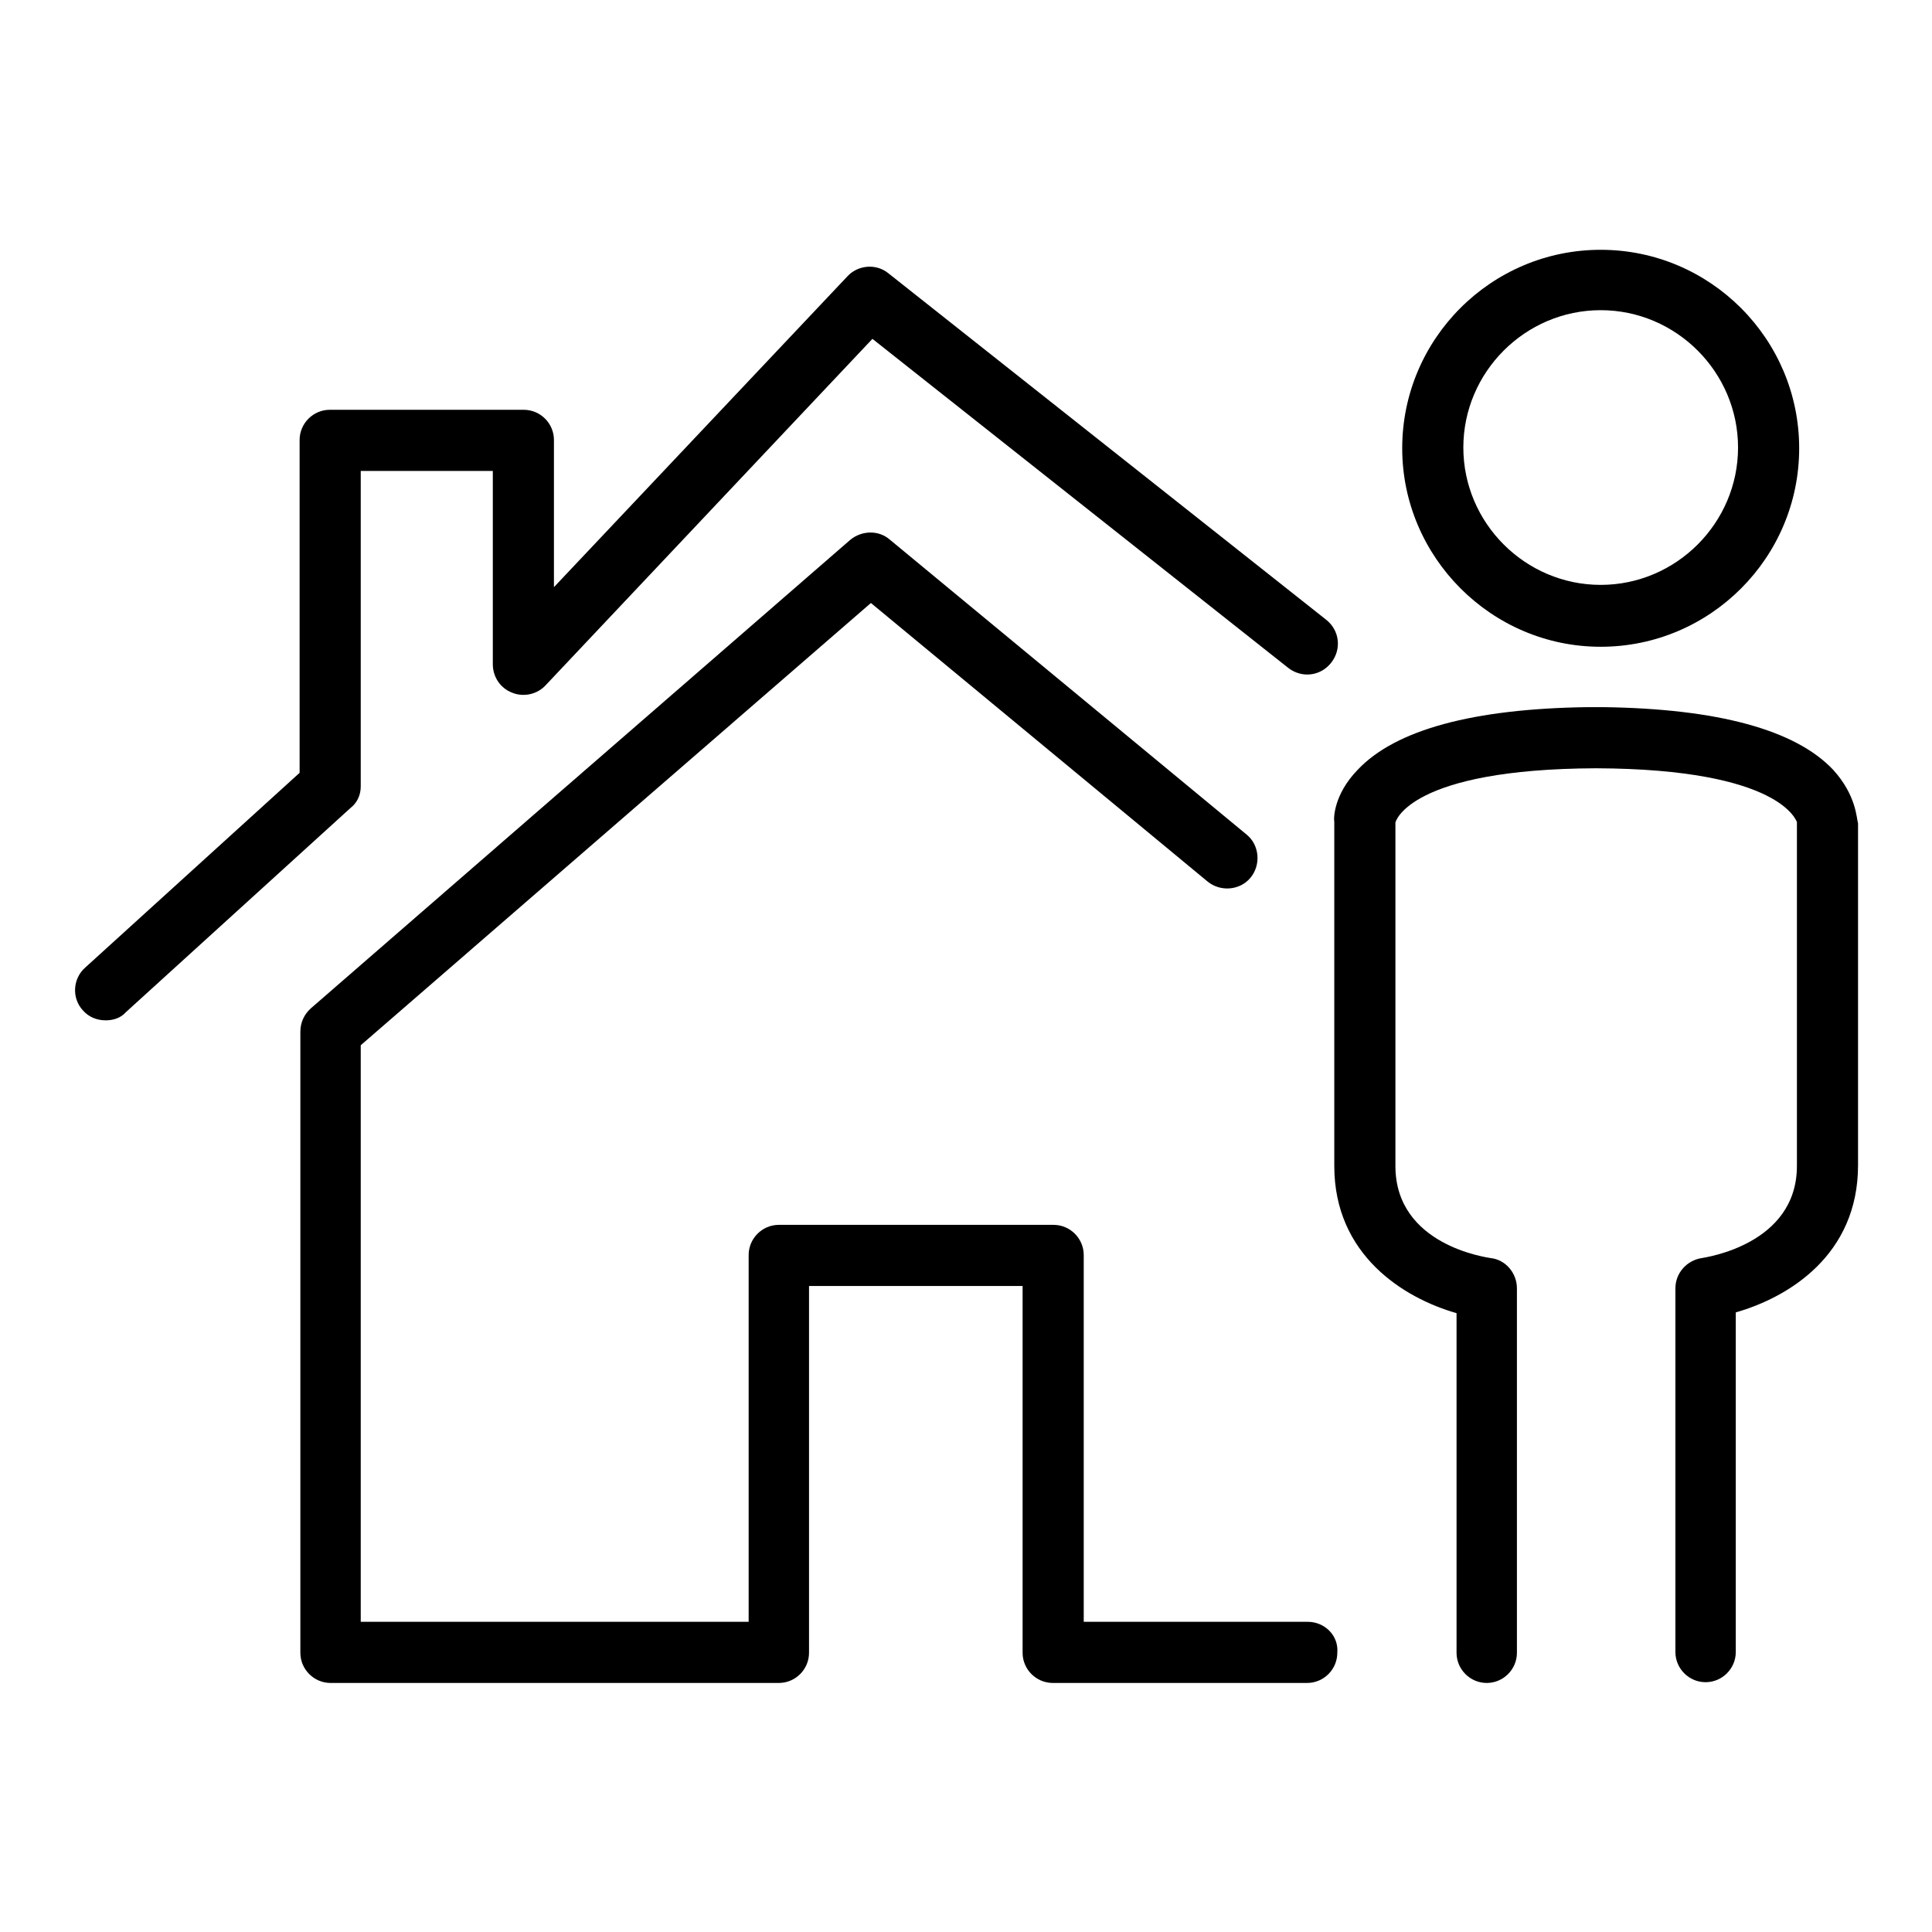
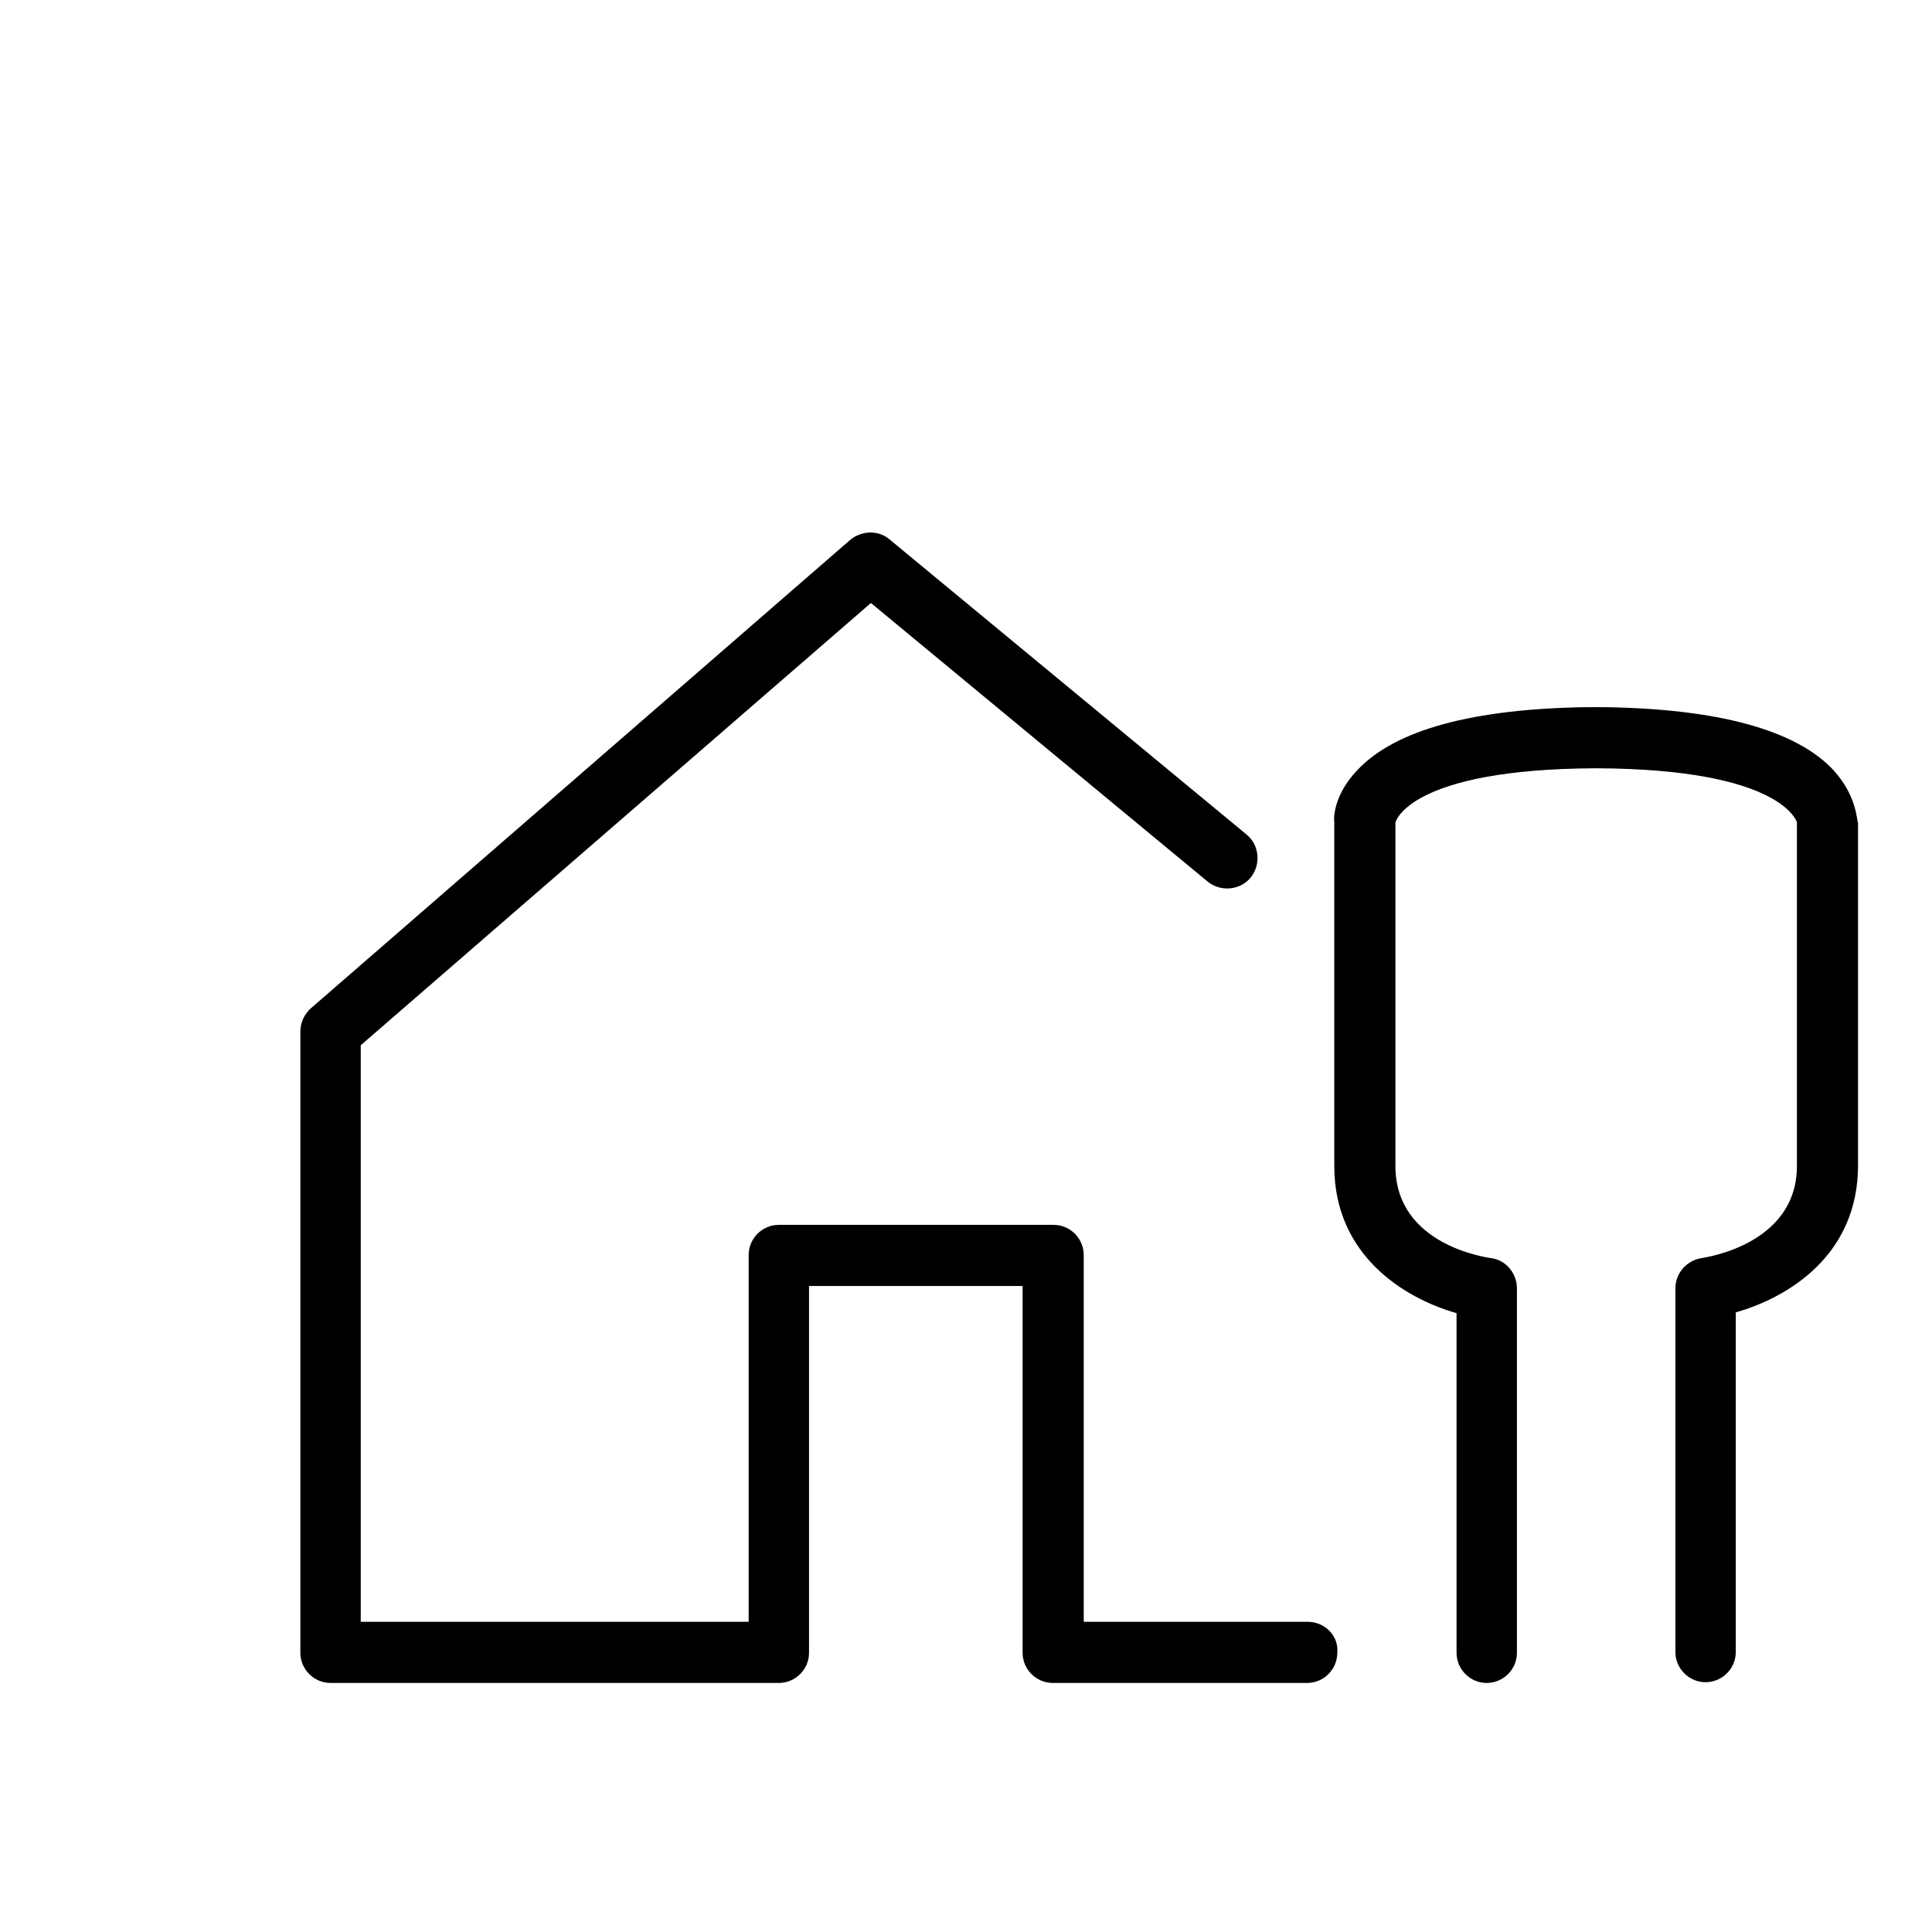
<svg xmlns="http://www.w3.org/2000/svg" version="1.1" x="0px" y="0px" viewBox="0 0 256 256" enable-background="new 0 0 256 256" xml:space="preserve">
  <g>
    <g>
-       <path fill="#000000" d="M47.8,104.2V62.4h17.5V88c0,1.7,1,3.2,2.6,3.8c1.5,0.6,3.3,0.2,4.4-1l43.3-45.9l55.1,43.6c1.8,1.4,4.3,1.1,5.7-0.7c1.4-1.8,1.1-4.3-0.7-5.7l-58-45.9c-1.6-1.3-4-1.1-5.4,0.4L73.4,77.8V58.3c0-2.2-1.8-4-4-4H43.7c-2.2,0-4,1.8-4,4v44.1l-28.4,25.8c-1.7,1.5-1.8,4.1-0.3,5.7c0.8,0.9,1.9,1.3,3,1.3c1,0,2-0.3,2.7-1.1l29.7-27C47.3,106.4,47.8,105.4,47.8,104.2z" />
      <path fill="#000000" d="M173.3,214.9h-29.7v-48.6c0-2.2-1.8-4-4-4h-36.4c-2.2,0-4,1.8-4,4v48.6H47.8v-76.4l67.6-58.6l44.6,36.9c1.7,1.4,4.3,1.2,5.7-0.5s1.2-4.3-0.5-5.7l-47.3-39.1c-1.5-1.3-3.7-1.2-5.2,0l-71.5,62.1c-0.9,0.8-1.4,1.9-1.4,3.1v82.3c0,2.2,1.8,4,4,4h59.4c2.2,0,4-1.8,4-4v-48.6h28.3v48.6c0,2.2,1.8,4,4,4h33.7c2.2,0,4-1.8,4-4C177.4,216.7,175.5,214.9,173.3,214.9z" />
-       <path fill="#000000" d="M212.1,85.7c14.5,0,26.3-11.8,26.3-26.3c0-14.5-11.8-26.3-26.3-26.3c-14.5,0-26.3,11.8-26.3,26.3C185.8,73.8,197.6,85.7,212.1,85.7z M212.1,41.1c10,0,18.2,8.2,18.2,18.2c0,10-8.2,18.2-18.2,18.2c-10,0-18.2-8.2-18.2-18.2C193.9,49.3,202.1,41.1,212.1,41.1z" />
      <path fill="#000000" d="M242.9,102c-5-5.3-15.3-8.1-30.5-8.3c-0.1,0-0.2,0-0.2,0c-0.3,0-0.5,0-0.8,0s-0.5,0-0.8,0c-0.1,0-0.2,0-0.2,0c-15.2,0.2-25.5,3-30.5,8.3c-3.2,3.3-3.2,6.5-3.1,6.9v45.6c0,11.8,9.2,17.5,16.2,19.5v45c0,2.2,1.8,4,4,4s4-1.8,4-4v-48.3c0-2-1.5-3.8-3.5-4c-0.5-0.1-12.6-1.7-12.6-12.2V109c0-0.1,1.8-7.1,26.6-7.2c24.7,0.1,26.5,7.1,26.6,7.1v45.6c0,10.4-12.1,12.1-12.6,12.2c-2,0.3-3.5,2-3.5,4v48.2c0,2.2,1.8,4,4,4s4-1.8,4-4v-45c7-2,16.2-7.6,16.2-19.5v-45.3C246,108.5,246,105.4,242.9,102z" />
    </g>
  </g>
</svg>